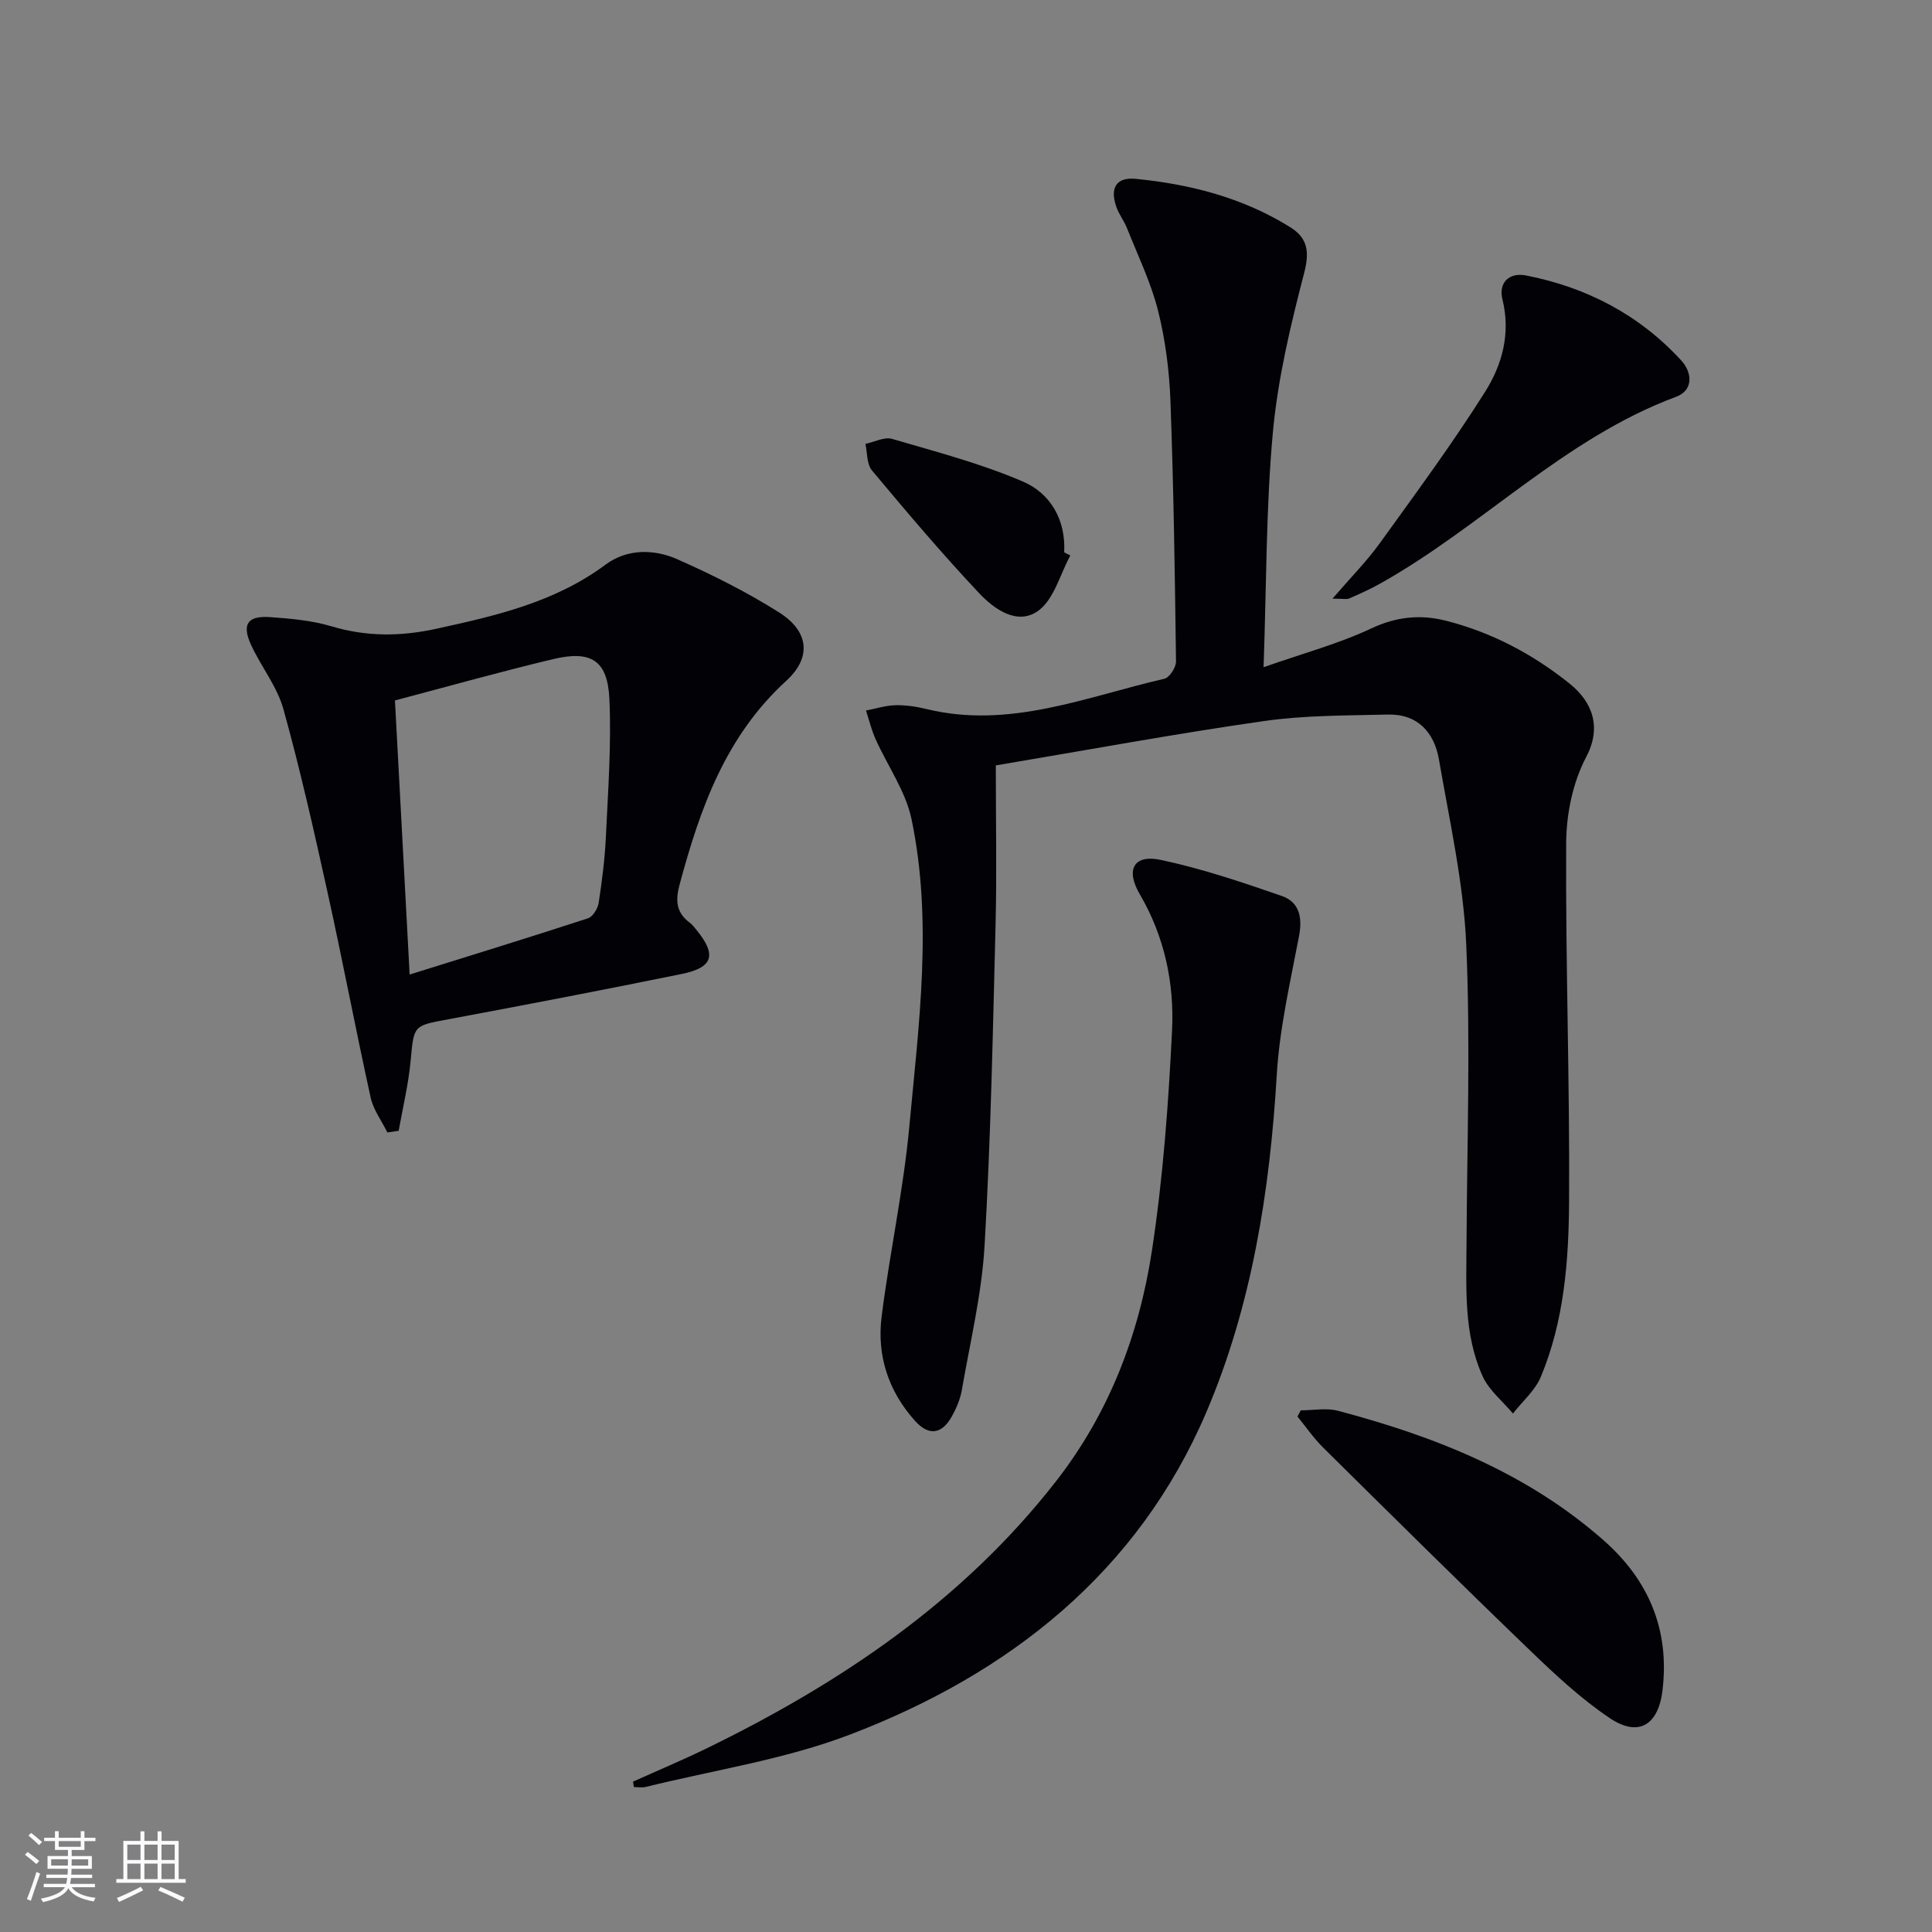
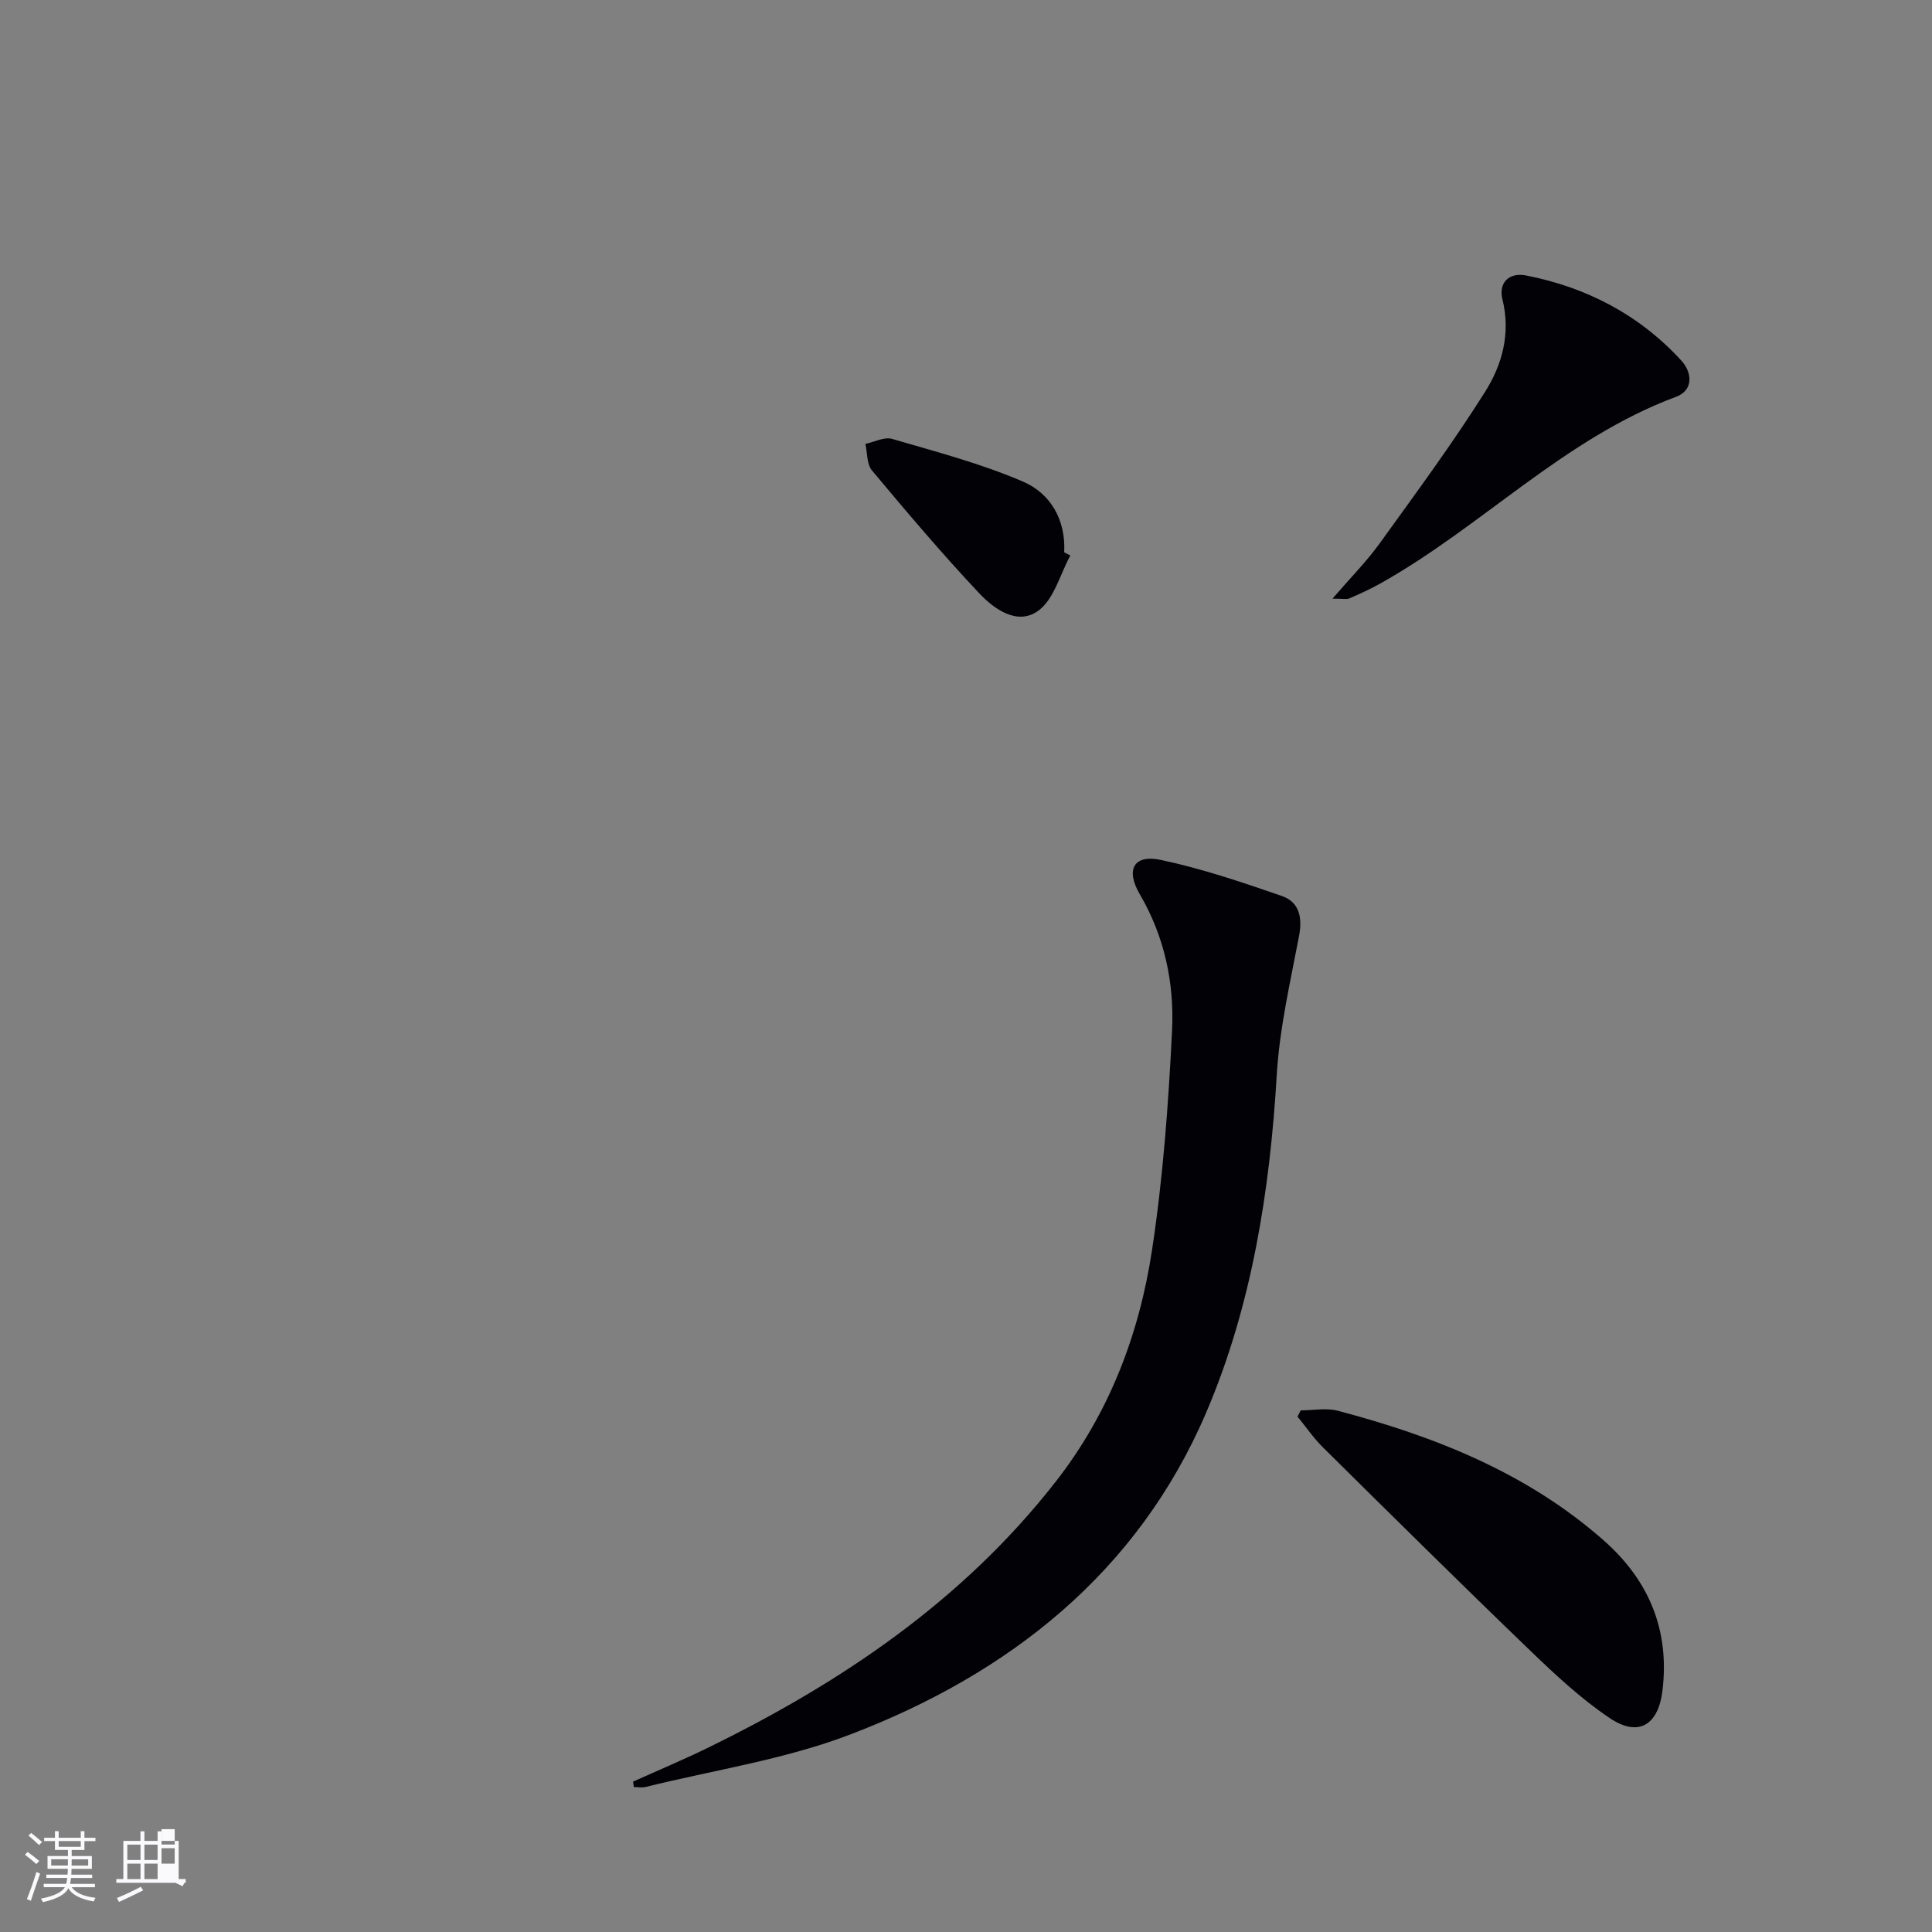
<svg xmlns="http://www.w3.org/2000/svg" enable-background="new 0 0 400 400" viewBox="0 0 400 400">
  <rect x="0" y="0" width="400" height="400" fill="#808080" stroke="none" />
  <g fill="#010106">
-     <path d="m206.17 158.47c0 11.39.22 22.2-.05 33-.56 22.12-.99 44.26-2.27 66.35-.58 10.04-2.98 19.99-4.71 29.95-.33 1.92-1.15 3.85-2.12 5.56-2.06 3.64-4.75 3.99-7.57.85-5.5-6.12-7.94-13.51-6.92-21.58 1.66-13.17 4.52-26.21 5.74-39.41 1.96-21.16 4.87-42.46.45-63.6-1.21-5.79-4.97-11.03-7.45-16.58-.84-1.88-1.33-3.93-1.97-5.9 2.02-.39 4.04-1.05 6.07-1.1 2.13-.05 4.33.27 6.41.78 17.23 4.21 33.08-2.53 49.29-6.26 1.06-.24 2.42-2.35 2.41-3.58-.23-17.97-.49-35.94-1.15-53.89-.23-6.27-1.04-12.64-2.56-18.71-1.48-5.87-4.18-11.43-6.43-17.1-.61-1.54-1.7-2.9-2.23-4.46-1.34-3.9.01-6.15 4.03-5.76 11.33 1.11 22.24 3.92 32.02 10.03 3.49 2.18 4.02 4.96 2.88 9.34-2.82 10.86-5.47 21.92-6.5 33.06-1.43 15.53-1.32 31.21-1.93 48.68 8.31-2.92 15.59-4.87 22.3-8.03 5.2-2.45 10.21-2.93 15.44-1.6 9.47 2.41 17.95 6.88 25.6 13.01 4.94 3.96 6.62 9.22 3.45 15.22-2.75 5.2-4.1 11.73-4.14 17.69-.15 24.8.76 49.62.6 74.42-.08 12.26-1.03 24.65-5.84 36.19-1.19 2.85-3.81 5.09-5.78 7.61-2.14-2.55-4.96-4.8-6.28-7.72-3.95-8.74-3.37-18.19-3.33-27.52.1-20.62.84-41.27-.06-61.84-.56-12.83-3.46-25.59-5.65-38.32-.97-5.62-4.41-9.46-10.59-9.31-8.59.21-17.27.14-25.74 1.36-18.22 2.61-36.34 5.96-55.42 9.17z" />
-     <path d="m80.2 234.46c-1.18-2.4-2.9-4.68-3.46-7.22-3.1-14.08-5.78-28.26-8.89-42.34-2.82-12.76-5.68-25.53-9.18-38.11-1.31-4.7-4.64-8.79-6.71-13.32-1.93-4.23-.7-6.03 3.95-5.7 4.28.3 8.67.69 12.75 1.91 7.24 2.16 14.28 2.11 21.62.51 12.39-2.7 24.6-5.49 35.11-13.3 4.4-3.27 9.98-3.26 14.82-1.11 7.25 3.21 14.41 6.79 21.1 11.02 6.14 3.88 6.81 9.28 1.46 14.17-12.57 11.49-17.84 26.45-22.07 42.18-.9 3.34-.69 5.8 2.11 7.89.52.39.94.95 1.36 1.46 4.26 5.2 3.52 7.82-3.08 9.16-16.08 3.28-32.19 6.37-48.32 9.38-7.24 1.35-7.06 1.2-7.76 8.64-.45 4.85-1.62 9.63-2.47 14.44-.78.11-1.56.22-2.34.34zm1.57-89.44c1.02 19.11 2 37.4 3.04 56.75 12.66-3.95 24.83-7.7 36.94-11.65 1-.33 2.02-2.02 2.2-3.2.7-4.58 1.29-9.2 1.5-13.83.44-9.45 1.15-18.94.72-28.37-.37-8.01-3.78-10.14-11.68-8.25-10.94 2.61-21.78 5.66-32.72 8.55z" />
    <path d="m131.06 368.87c5.11-2.3 10.28-4.47 15.31-6.92 27.8-13.56 52.99-30.55 72.26-55.26 11-14.1 17.22-30.39 19.87-47.78 2.29-15.05 3.42-30.32 4.16-45.54.48-9.82-1.54-19.44-6.68-28.23-3-5.13-1.22-8.28 4.33-7.11 8.51 1.8 16.83 4.62 25.07 7.47 3.59 1.24 4.31 4.39 3.58 8.25-1.81 9.56-4.05 19.14-4.62 28.8-1.43 24.05-5.17 47.79-14.58 69.83-14.17 33.17-40.79 54.15-73.79 66.75-13.51 5.16-28.16 7.34-42.3 10.84-.77.19-1.62.02-2.43.02-.06-.37-.12-.75-.18-1.12z" />
    <path d="m269.31 292c2.58 0 5.3-.55 7.7.09 20.07 5.3 39.12 12.84 54.97 26.79 9.36 8.24 13.73 18.52 12.22 31.11-.85 7.12-4.93 9.74-10.88 5.75-6.01-4.03-11.41-9.09-16.65-14.14-14.38-13.84-28.57-27.89-42.76-41.93-1.95-1.93-3.53-4.25-5.28-6.39.23-.43.45-.86.68-1.28z" />
    <path d="m275.88 123.94c3.78-4.39 7.05-7.68 9.73-11.39 7.47-10.36 15.07-20.65 21.87-31.44 3.52-5.58 5.33-12.08 3.59-19.1-.87-3.52 1.4-5.65 4.87-4.98 12.54 2.45 23.47 8.14 32.15 17.61 2.31 2.52 2.53 6.17-1.07 7.51-23.21 8.62-40.24 26.94-61.39 38.74-2.02 1.13-4.15 2.08-6.28 3.01-.53.24-1.25.04-3.47.04z" />
    <path d="m221.6 115.01c-2.13 3.9-3.36 9.02-6.6 11.41-4.31 3.18-9.17-.29-12.31-3.64-7.69-8.17-14.95-16.76-22.16-25.38-1.09-1.3-.94-3.64-1.36-5.5 1.85-.38 3.92-1.5 5.53-1.03 9.13 2.67 18.42 5.1 27.12 8.85 5.66 2.44 8.86 7.88 8.51 14.63.43.23.85.44 1.27.66z" />
  </g>
  <path d="m5.17 384 .55-.58c.85.61 1.65 1.24 2.4 1.87l-.59.64c-.83-.73-1.62-1.38-2.36-1.93m1.22 9.53-.82-.34c.71-1.76 1.37-3.64 1.98-5.63.24.13.5.25.76.36-.6 1.67-1.24 3.54-1.92 5.61m-.5-13.5.57-.54c.56.44 1.31 1.06 2.26 1.87l-.64.64c-.68-.66-1.41-1.32-2.19-1.97m3.25.46h2.24v-1.36h.77v1.36h4.57v-1.36h.76v1.36h2.28v.69h-2.28v1.84h-2.64v1.26h4.18v2.64h-4.21c0 .45-.02.86-.05 1.21h4.32v.69h-4.38c-.04.34-.1.75-.19 1.22h5.15v.69h-4.82c.87 1.19 2.51 1.92 4.93 2.19-.17.32-.3.57-.37.76-2.77-.49-4.52-1.41-5.26-2.76-.56 1.26-2.3 2.23-5.24 2.9-.12-.24-.26-.48-.43-.72 2.73-.55 4.38-1.34 4.96-2.38h-4.38v-.69h4.65c.1-.38.17-.79.21-1.22h-4.32v-.69h4.4c.03-.34.05-.75.05-1.21h-4.2v-2.64h4.23v-1.26h-2.69v-1.84h-2.24zm1.46 4.46v1.29h3.45c.01-.4.02-.57.01-.53v-.32-.45h-3.46zm1.55-2.59h4.57v-1.19h-4.57zm6.11 2.59h-3.42v.77c-.01.19-.01.37-.02.53h3.44z" fill="#fafafc" />
-   <path d="m32.63 379.16h.82v1.98h3.54v7.89h1.46v.78h-14.37v-.78h1.46v-7.89h3.54v-1.98h.82v1.98h2.73zm-3.49 11.48.5.73c-1.61.82-3.28 1.63-5 2.41-.13-.27-.28-.55-.44-.82 1.75-.72 3.4-1.49 4.94-2.32m-2.78-5.55h2.73v-3.18h-2.73zm0 3.95h2.73v-3.2h-2.73zm3.54-3.95h2.73v-3.18h-2.73zm0 3.95h2.73v-3.2h-2.73zm7.89 4.68c-1.84-.92-3.51-1.7-5.02-2.32l.45-.73c1.89.8 3.57 1.55 5.04 2.23zm-1.62-11.81h-2.73v3.18h2.73zm-2.73 7.13h2.73v-3.2h-2.73z" fill="#fafafc" />
+   <path d="m32.63 379.16h.82v1.98h3.54v7.89h1.46v.78h-14.37v-.78h1.46v-7.89h3.54v-1.98h.82v1.98h2.73zm-3.49 11.48.5.73c-1.61.82-3.28 1.63-5 2.41-.13-.27-.28-.55-.44-.82 1.75-.72 3.4-1.49 4.94-2.32m-2.78-5.55h2.73v-3.18h-2.73zm0 3.95h2.73v-3.2h-2.73zm3.54-3.95h2.73v-3.18h-2.73zm0 3.95h2.73v-3.2h-2.73m7.89 4.68c-1.84-.92-3.51-1.7-5.02-2.32l.45-.73c1.89.8 3.57 1.55 5.04 2.23zm-1.62-11.81h-2.73v3.18h2.73zm-2.73 7.13h2.73v-3.2h-2.73z" fill="#fafafc" />
</svg>